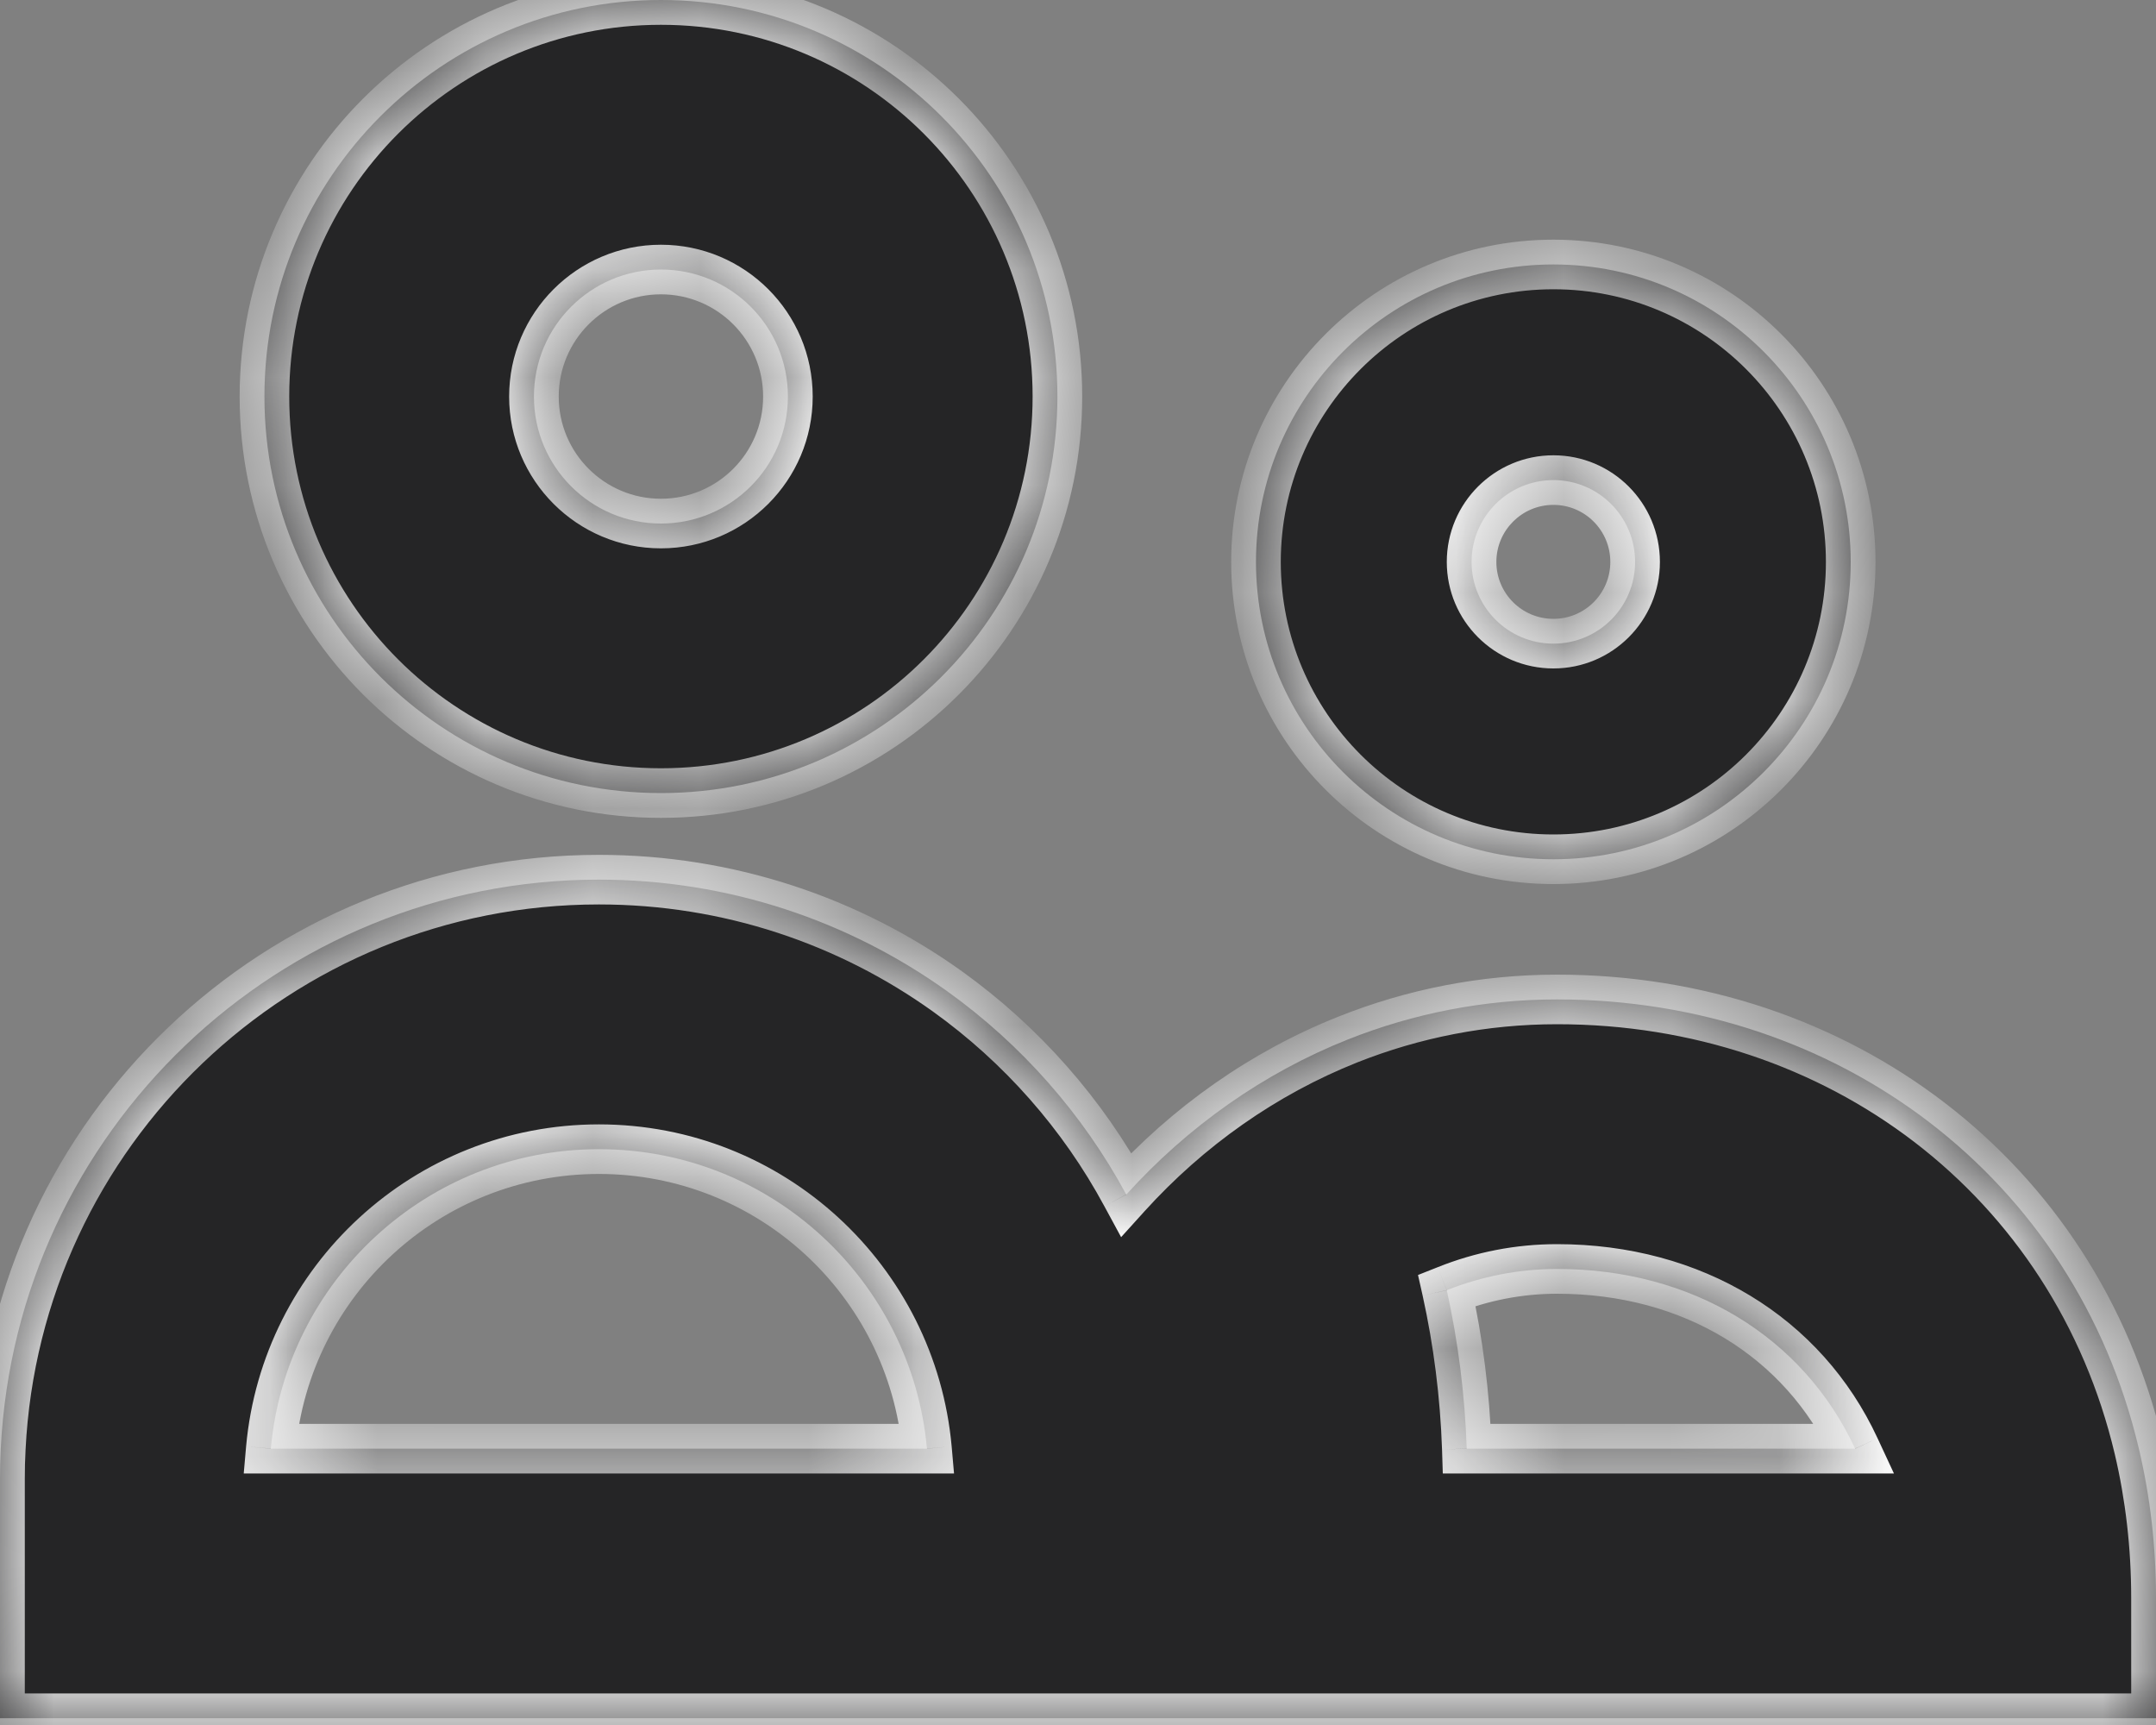
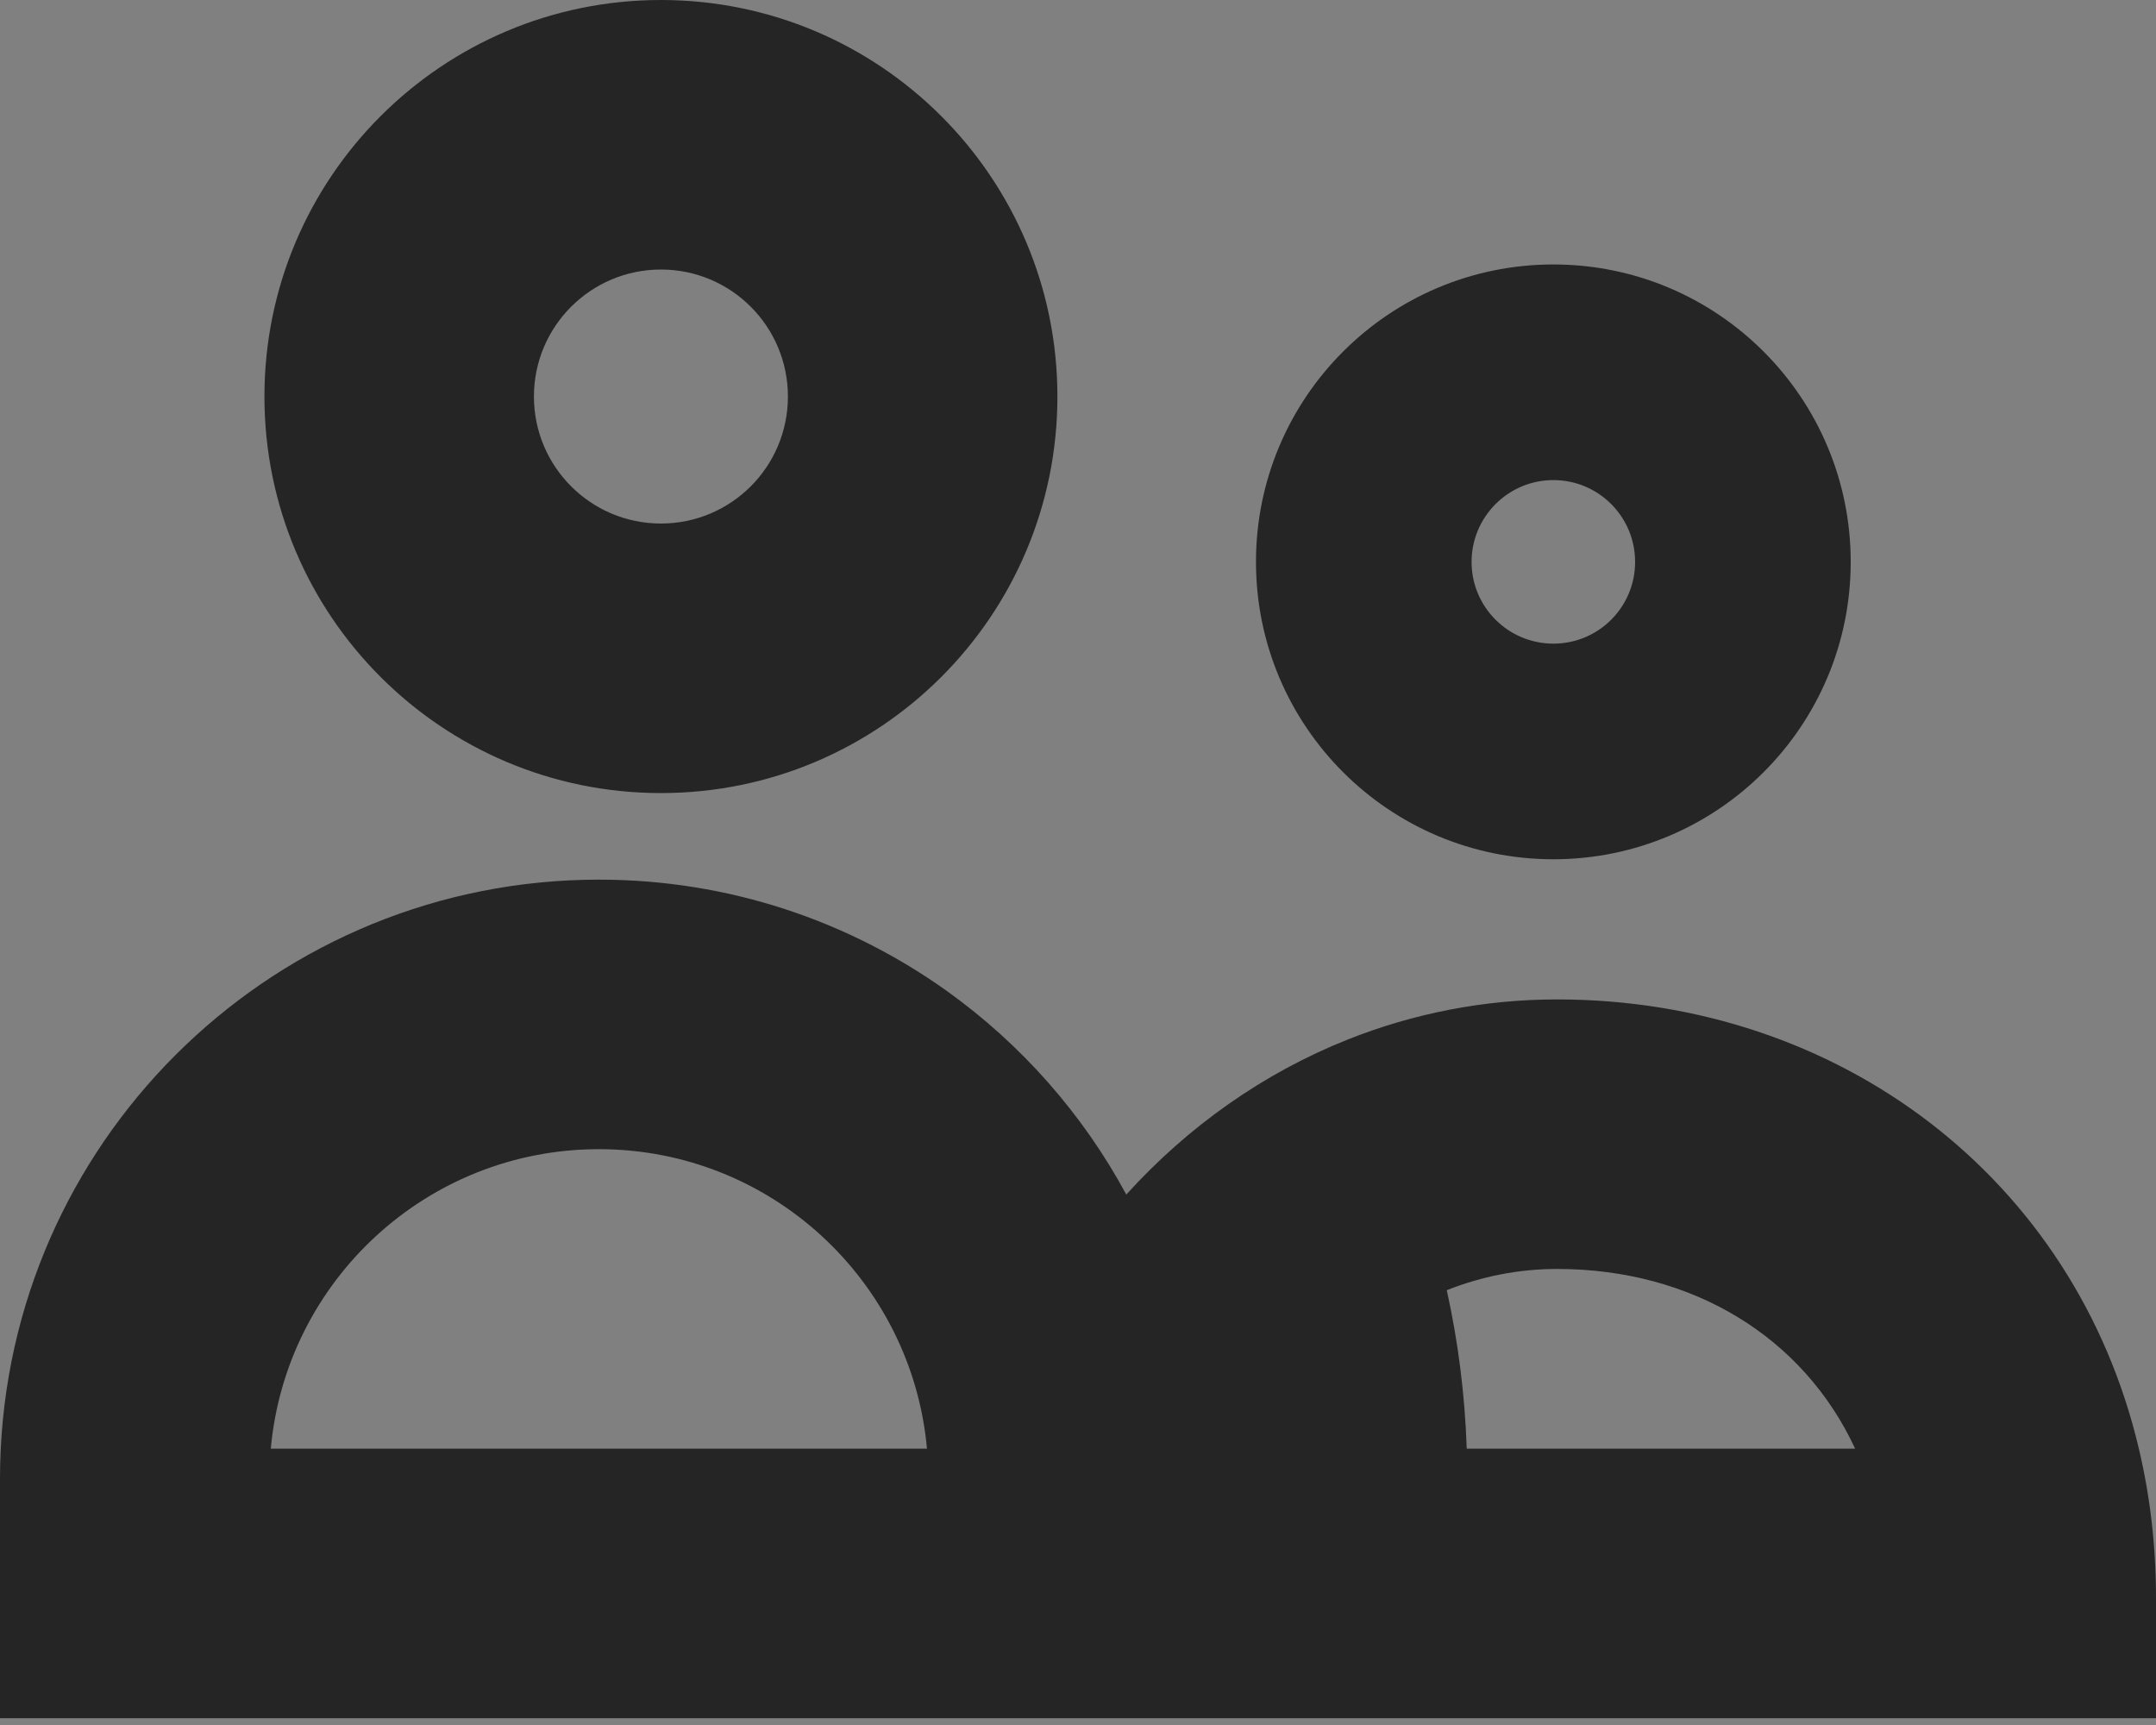
<svg xmlns="http://www.w3.org/2000/svg" width="20" height="16" viewBox="0 0 20 16" fill="none">
  <rect x="0" y="0" width="20" height="16" fill="#808080" stroke="none" />
  <mask id="path-1-inside-1_8260_5229" fill="white">
-     <path fill-rule="evenodd" clip-rule="evenodd" d="M6.131 4.856C6.782 4.856 7.309 4.329 7.309 3.678C7.309 3.027 6.782 2.5 6.131 2.5C5.481 2.5 4.953 3.027 4.953 3.678C4.953 4.329 5.481 4.856 6.131 4.856ZM6.131 7.356C8.163 7.356 9.809 5.71 9.809 3.678C9.809 1.647 8.163 0 6.131 0C4.1 0 2.453 1.647 2.453 3.678C2.453 5.71 4.1 7.356 6.131 7.356ZM14.41 5.97C14.829 5.97 15.168 5.631 15.168 5.212C15.168 4.793 14.829 4.453 14.41 4.453C13.991 4.453 13.651 4.793 13.651 5.212C13.651 5.631 13.991 5.97 14.41 5.97ZM14.41 7.97C15.933 7.97 17.168 6.735 17.168 5.212C17.168 3.688 15.933 2.453 14.41 2.453C12.886 2.453 11.651 3.688 11.651 5.212C11.651 6.735 12.886 7.97 14.41 7.97ZM5.556 8.159C6.761 8.159 7.877 8.543 8.788 9.195C9.474 9.687 10.044 10.332 10.448 11.08C11.019 10.449 11.721 9.952 12.507 9.64C13.11 9.401 13.763 9.27 14.444 9.27C17.057 9.27 19.248 10.925 19.841 13.437C19.945 13.875 20 14.339 20 14.825V15.937H17.5H13.611H11.111H8.611H2.5H0V13.714C0 13.621 0.002 13.529 0.007 13.437C0.152 10.498 2.58 8.159 5.556 8.159ZM13.606 13.437C13.589 12.934 13.526 12.443 13.421 11.967C13.746 11.838 14.091 11.77 14.444 11.77C15.701 11.77 16.729 12.402 17.209 13.437H13.606ZM5.556 10.659C7.149 10.659 8.458 11.879 8.599 13.437H2.512C2.653 11.879 3.962 10.659 5.556 10.659Z" />
-   </mask>
+     </mask>
  <path fill-rule="evenodd" clip-rule="evenodd" d="M6.131 4.856C6.782 4.856 7.309 4.329 7.309 3.678C7.309 3.027 6.782 2.5 6.131 2.5C5.481 2.5 4.953 3.027 4.953 3.678C4.953 4.329 5.481 4.856 6.131 4.856ZM6.131 7.356C8.163 7.356 9.809 5.71 9.809 3.678C9.809 1.647 8.163 0 6.131 0C4.1 0 2.453 1.647 2.453 3.678C2.453 5.71 4.1 7.356 6.131 7.356ZM14.41 5.97C14.829 5.97 15.168 5.631 15.168 5.212C15.168 4.793 14.829 4.453 14.41 4.453C13.991 4.453 13.651 4.793 13.651 5.212C13.651 5.631 13.991 5.97 14.41 5.97ZM14.41 7.97C15.933 7.97 17.168 6.735 17.168 5.212C17.168 3.688 15.933 2.453 14.41 2.453C12.886 2.453 11.651 3.688 11.651 5.212C11.651 6.735 12.886 7.97 14.41 7.97ZM5.556 8.159C6.761 8.159 7.877 8.543 8.788 9.195C9.474 9.687 10.044 10.332 10.448 11.08C11.019 10.449 11.721 9.952 12.507 9.64C13.11 9.401 13.763 9.27 14.444 9.27C17.057 9.27 19.248 10.925 19.841 13.437C19.945 13.875 20 14.339 20 14.825V15.937H17.5H13.611H11.111H8.611H2.5H0V13.714C0 13.621 0.002 13.529 0.007 13.437C0.152 10.498 2.58 8.159 5.556 8.159ZM13.606 13.437C13.589 12.934 13.526 12.443 13.421 11.967C13.746 11.838 14.091 11.77 14.444 11.77C15.701 11.77 16.729 12.402 17.209 13.437H13.606ZM5.556 10.659C7.149 10.659 8.458 11.879 8.599 13.437H2.512C2.653 11.879 3.962 10.659 5.556 10.659Z" fill="#252526" />
  <path d="M8.788 9.195L8.922 9.008L8.788 9.195ZM10.448 11.08L10.245 11.189L10.4 11.475L10.618 11.234L10.448 11.08ZM12.507 9.64L12.422 9.427V9.427L12.507 9.64ZM19.841 13.437L20.065 13.384L19.841 13.437ZM20 15.937V16.167H20.23V15.937H20ZM0 15.937H-0.23V16.167H0V15.937ZM0.007 13.437L0.237 13.448L0.007 13.437ZM13.421 11.967L13.336 11.754L13.154 11.826L13.197 12.017L13.421 11.967ZM13.606 13.437L13.377 13.444L13.384 13.667H13.606V13.437ZM17.209 13.437V13.667H17.569L17.417 13.34L17.209 13.437ZM8.599 13.437V13.667H8.85L8.828 13.416L8.599 13.437ZM2.512 13.437L2.283 13.416L2.261 13.667H2.512V13.437ZM7.079 3.678C7.079 4.202 6.655 4.626 6.131 4.626V5.086C6.909 5.086 7.539 4.456 7.539 3.678H7.079ZM6.131 2.73C6.655 2.73 7.079 3.155 7.079 3.678H7.539C7.539 2.9 6.909 2.27 6.131 2.27V2.73ZM5.183 3.678C5.183 3.155 5.608 2.73 6.131 2.73V2.27C5.354 2.27 4.723 2.9 4.723 3.678H5.183ZM6.131 4.626C5.608 4.626 5.183 4.202 5.183 3.678H4.723C4.723 4.456 5.354 5.086 6.131 5.086V4.626ZM9.579 3.678C9.579 5.583 8.036 7.126 6.131 7.126V7.586C8.29 7.586 10.039 5.837 10.039 3.678H9.579ZM6.131 0.23C8.036 0.23 9.579 1.774 9.579 3.678H10.039C10.039 1.52 8.29 -0.23 6.131 -0.23V0.23ZM2.683 3.678C2.683 1.774 4.227 0.23 6.131 0.23V-0.23C3.973 -0.23 2.223 1.52 2.223 3.678H2.683ZM6.131 7.126C4.227 7.126 2.683 5.583 2.683 3.678H2.223C2.223 5.837 3.973 7.586 6.131 7.586V7.126ZM14.938 5.212C14.938 5.504 14.702 5.74 14.41 5.74V6.2C14.956 6.2 15.398 5.758 15.398 5.212H14.938ZM14.41 4.683C14.702 4.683 14.938 4.92 14.938 5.212H15.398C15.398 4.666 14.956 4.223 14.41 4.223V4.683ZM13.881 5.212C13.881 4.92 14.118 4.683 14.41 4.683V4.223C13.864 4.223 13.421 4.666 13.421 5.212H13.881ZM14.41 5.74C14.118 5.74 13.881 5.504 13.881 5.212H13.421C13.421 5.758 13.864 6.2 14.41 6.2V5.74ZM16.938 5.212C16.938 6.608 15.806 7.74 14.41 7.74V8.2C16.06 8.2 17.398 6.862 17.398 5.212H16.938ZM14.41 2.683C15.806 2.683 16.938 3.815 16.938 5.212H17.398C17.398 3.561 16.06 2.223 14.41 2.223V2.683ZM11.881 5.212C11.881 3.815 13.013 2.683 14.41 2.683V2.223C12.759 2.223 11.421 3.561 11.421 5.212H11.881ZM14.41 7.74C13.013 7.74 11.881 6.608 11.881 5.212H11.421C11.421 6.862 12.759 8.2 14.41 8.2V7.74ZM8.922 9.008C7.973 8.329 6.811 7.929 5.556 7.929V8.389C6.712 8.389 7.781 8.757 8.654 9.382L8.922 9.008ZM10.65 10.97C10.23 10.192 9.637 9.521 8.922 9.008L8.654 9.382C9.312 9.854 9.859 10.472 10.245 11.189L10.65 10.97ZM12.422 9.427C11.602 9.752 10.871 10.269 10.277 10.925L10.618 11.234C11.167 10.628 11.84 10.153 12.591 9.854L12.422 9.427ZM14.444 9.04C13.733 9.04 13.051 9.177 12.422 9.427L12.591 9.854C13.168 9.625 13.793 9.5 14.444 9.5V9.04ZM20.065 13.384C19.446 10.762 17.158 9.04 14.444 9.04V9.5C16.956 9.5 19.05 11.087 19.618 13.489L20.065 13.384ZM20.23 14.825C20.23 14.322 20.173 13.84 20.065 13.384L19.618 13.489C19.717 13.91 19.77 14.357 19.77 14.825H20.23ZM20.23 15.937V14.825H19.77V15.937H20.23ZM17.5 16.167H20V15.707H17.5V16.167ZM13.611 16.167H17.5V15.707H13.611V16.167ZM11.111 16.167H13.611V15.707H11.111V16.167ZM8.611 16.167H11.111V15.707H8.611V16.167ZM2.5 16.167H8.611V15.707H2.5V16.167ZM0 16.167H2.5V15.707H0V16.167ZM-0.23 13.714V15.937H0.23V13.714H-0.23ZM-0.223 13.425C-0.228 13.521 -0.23 13.617 -0.23 13.714H0.23C0.23 13.625 0.232 13.536 0.237 13.448L-0.223 13.425ZM5.556 7.929C2.457 7.929 -0.072 10.364 -0.223 13.425L0.237 13.448C0.375 10.631 2.704 8.389 5.556 8.389V7.929ZM13.197 12.017C13.299 12.479 13.36 12.956 13.377 13.444L13.836 13.429C13.819 12.912 13.754 12.407 13.646 11.918L13.197 12.017ZM14.444 11.54C14.061 11.54 13.687 11.613 13.336 11.754L13.507 12.181C13.804 12.062 14.12 12 14.444 12V11.54ZM17.417 13.34C16.896 12.216 15.782 11.54 14.444 11.54V12C15.62 12 16.561 12.587 17 13.533L17.417 13.34ZM13.606 13.667H17.209V13.207H13.606V13.667ZM8.828 13.416C8.677 11.741 7.27 10.429 5.556 10.429V10.889C7.029 10.889 8.24 12.017 8.37 13.457L8.828 13.416ZM2.512 13.667H8.599V13.207H2.512V13.667ZM5.556 10.429C3.842 10.429 2.434 11.741 2.283 13.416L2.742 13.457C2.871 12.017 4.082 10.889 5.556 10.889V10.429Z" fill="white" mask="url(#path-1-inside-1_8260_5229)" />
</svg>